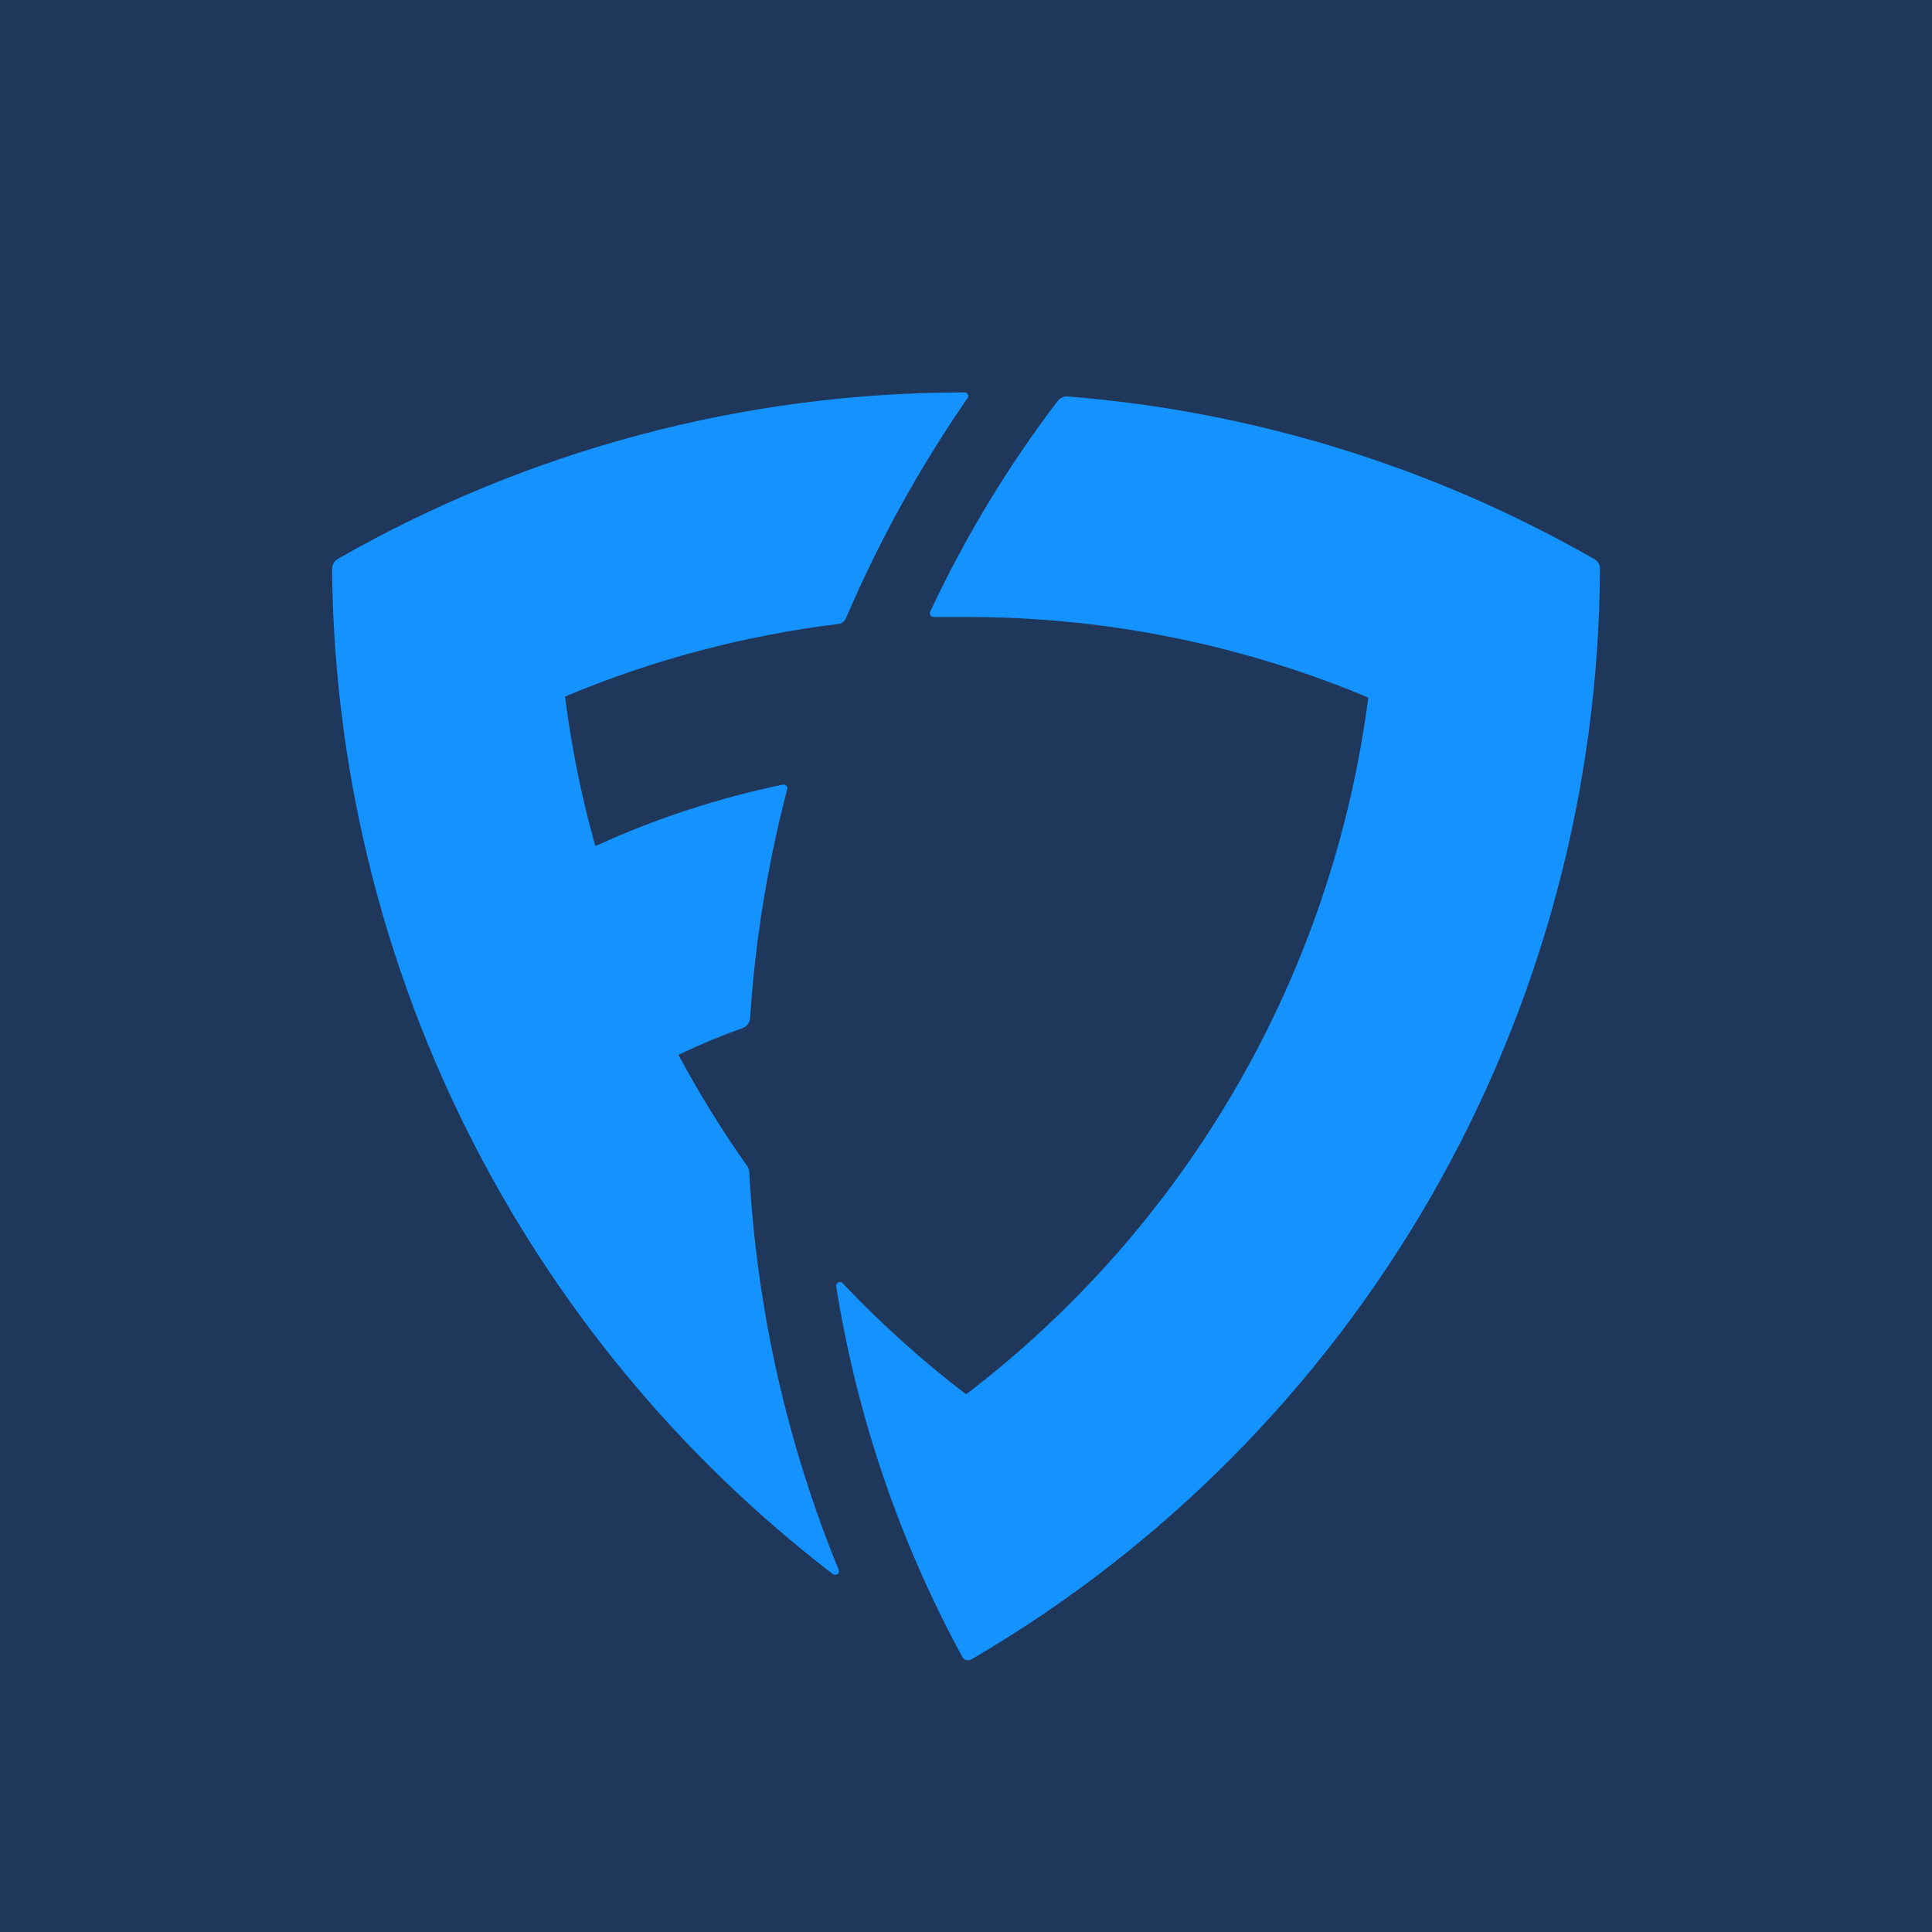
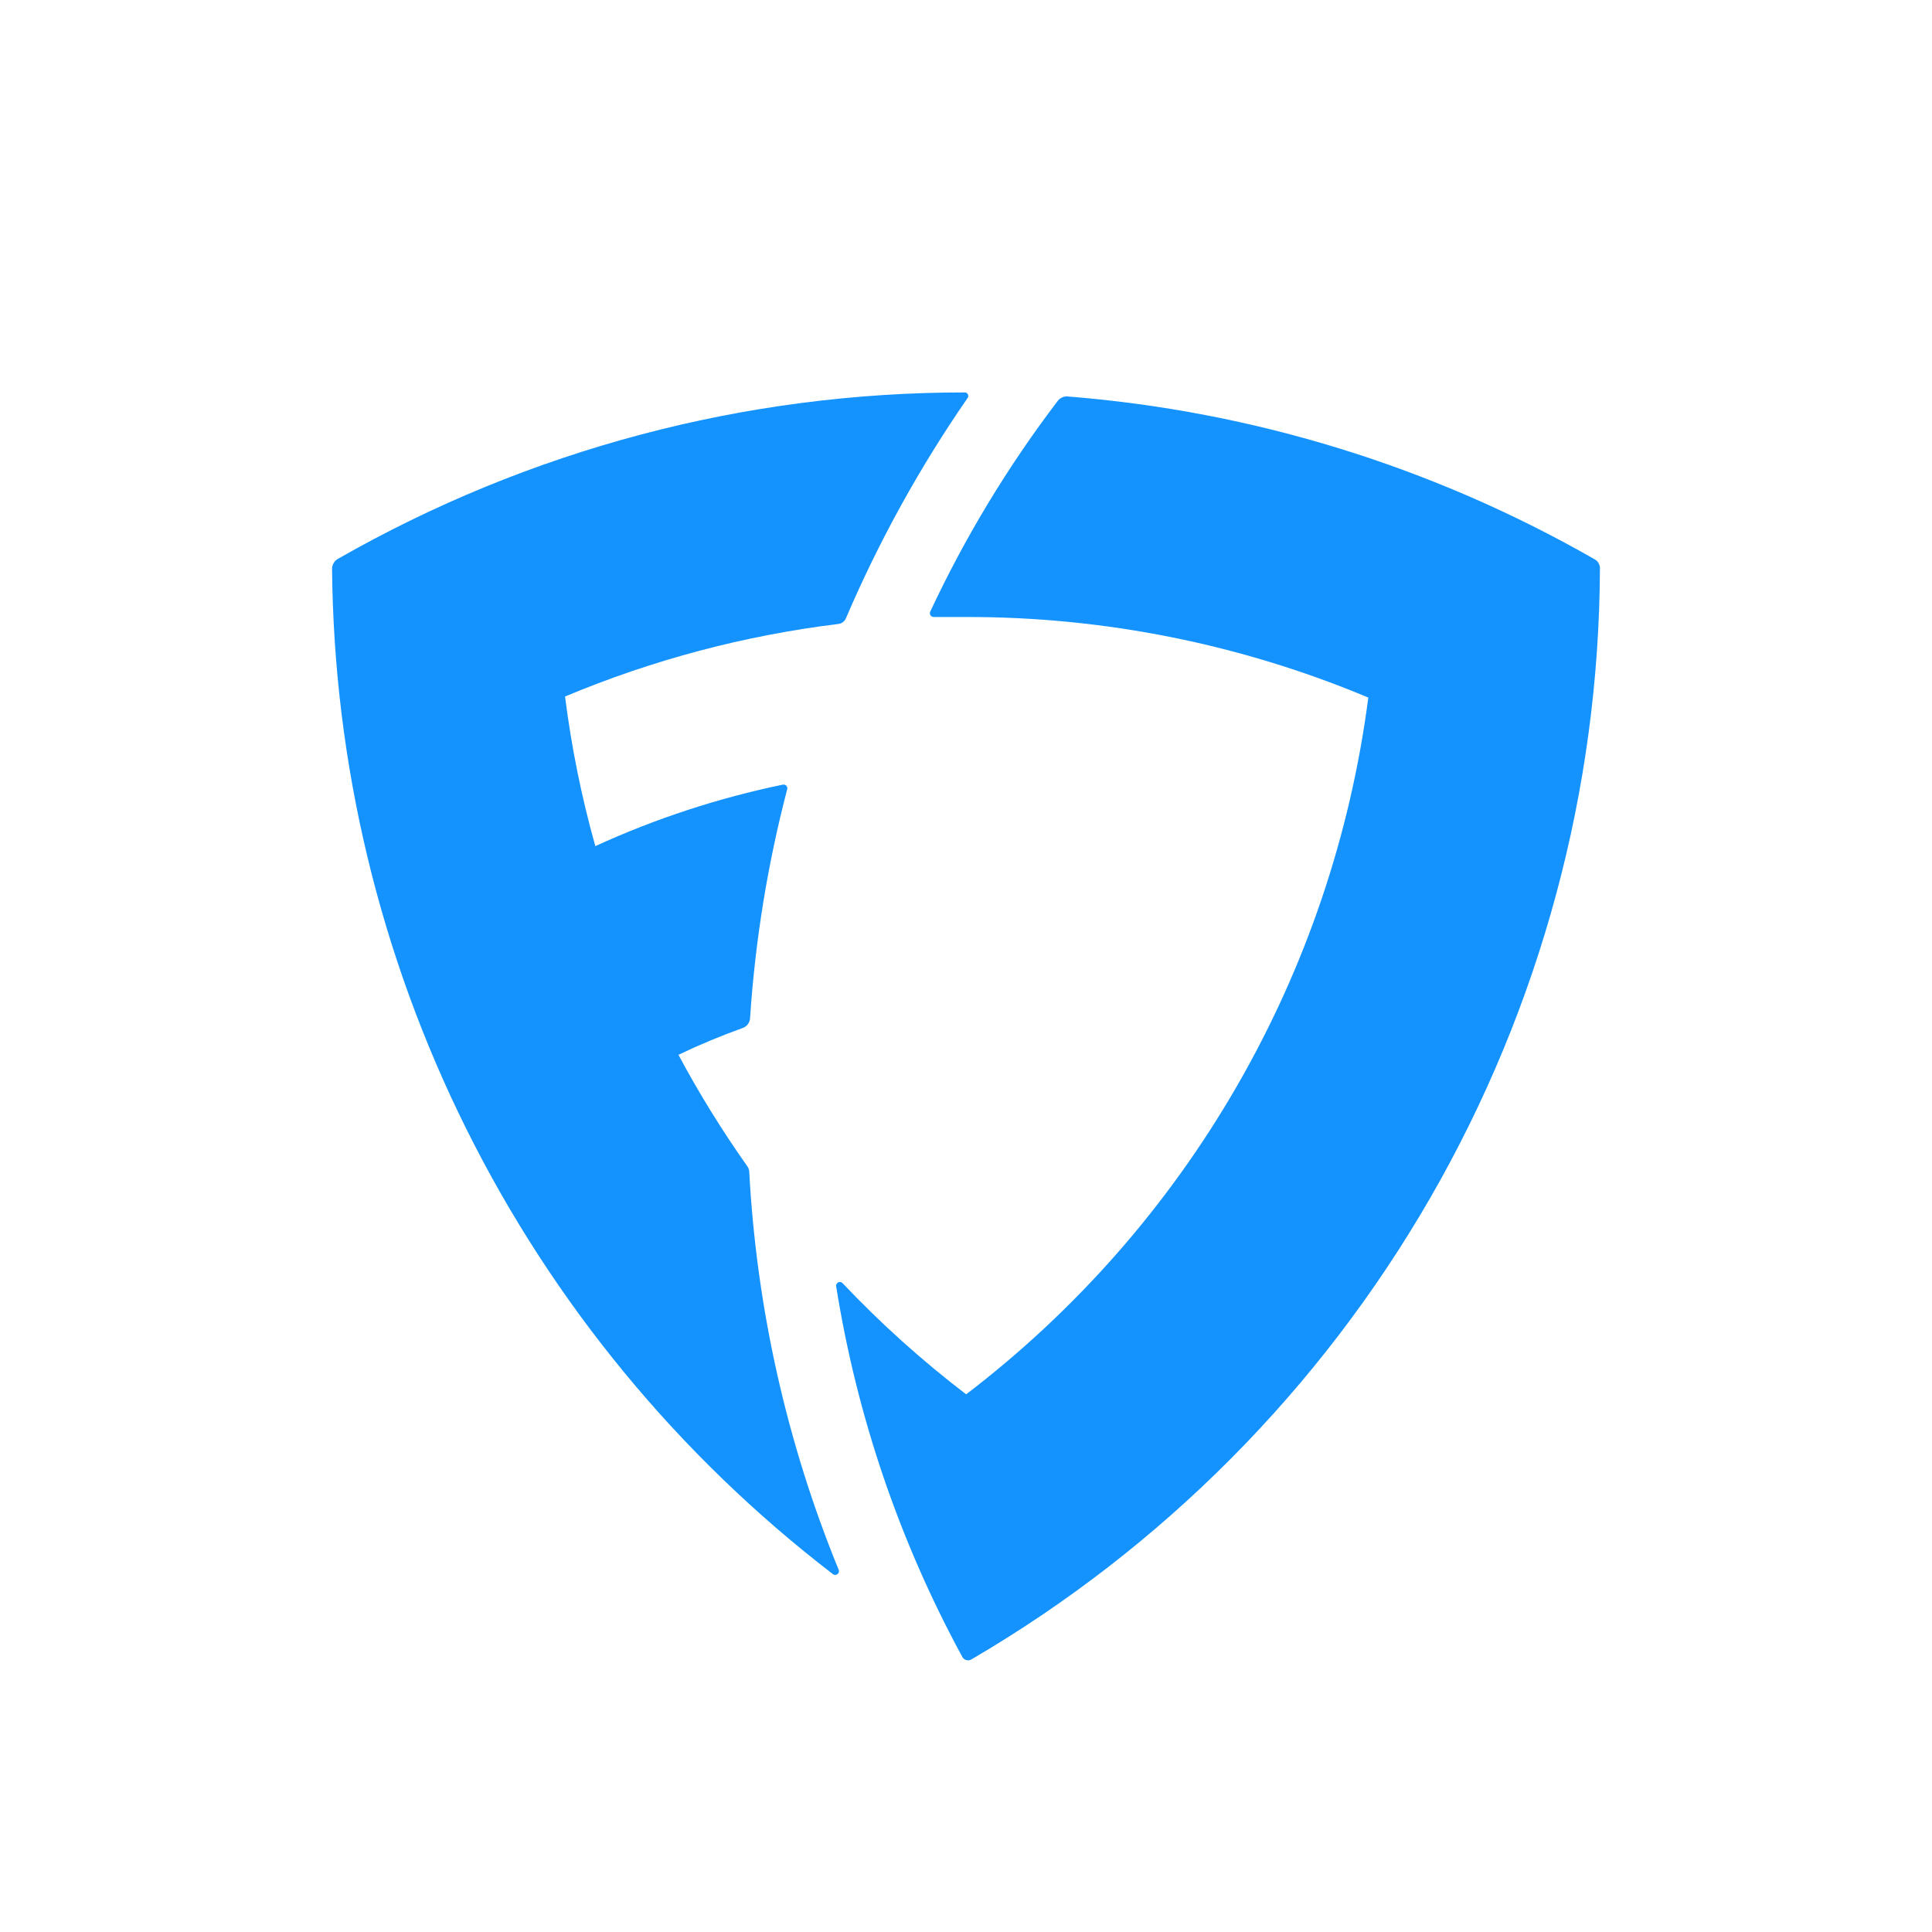
<svg xmlns="http://www.w3.org/2000/svg" width="64" height="64" viewBox="0 0 64 64" fill="none">
-   <rect width="64" height="64" fill="#1F375B" />
  <path d="M22.474 34.942C23.158 36.219 23.92 37.453 24.757 38.635C24.792 38.685 24.813 38.743 24.819 38.804C25.062 43.341 26.065 47.805 27.785 52.009C27.793 52.033 27.793 52.059 27.786 52.084C27.778 52.109 27.763 52.13 27.742 52.146C27.722 52.161 27.697 52.17 27.671 52.171C27.646 52.172 27.62 52.165 27.599 52.151C22.486 48.228 18.333 43.189 15.457 37.416C12.58 31.643 11.056 25.289 11 18.837C11.001 18.772 11.019 18.709 11.052 18.653C11.085 18.597 11.131 18.55 11.187 18.517C17.514 14.898 24.674 12.996 31.959 13C31.98 13 32.001 13.005 32.018 13.016C32.036 13.027 32.051 13.042 32.061 13.06C32.071 13.078 32.076 13.099 32.075 13.12C32.075 13.14 32.068 13.161 32.057 13.178C30.473 15.469 29.122 17.913 28.025 20.474C28.004 20.527 27.969 20.574 27.924 20.608C27.878 20.643 27.824 20.664 27.767 20.67C24.655 21.052 21.61 21.86 18.718 23.073C18.929 24.747 19.264 26.404 19.721 28.029C21.71 27.118 23.796 26.434 25.938 25.991C25.957 25.988 25.977 25.99 25.996 25.996C26.014 26.002 26.031 26.012 26.045 26.026C26.059 26.04 26.069 26.057 26.076 26.076C26.082 26.094 26.083 26.114 26.08 26.133C25.428 28.624 25.015 31.172 24.846 33.741C24.84 33.811 24.814 33.877 24.771 33.932C24.729 33.987 24.671 34.029 24.606 34.053C23.881 34.312 23.169 34.609 22.474 34.942Z" fill="#1493FF" />
  <path d="M47.388 39.666C43.738 46.003 38.5 51.276 32.191 54.963C32.144 54.994 32.086 55.007 32.03 54.997C31.974 54.987 31.923 54.955 31.89 54.909C29.802 51.077 28.384 46.915 27.698 42.603C27.695 42.578 27.701 42.552 27.714 42.53C27.727 42.508 27.746 42.49 27.77 42.479C27.793 42.468 27.819 42.465 27.845 42.47C27.87 42.475 27.893 42.487 27.911 42.506C29.175 43.842 30.544 45.073 32.005 46.189C35.637 43.414 38.685 39.946 40.971 35.984C43.258 32.023 44.738 27.646 45.327 23.108C41.108 21.339 36.579 20.431 32.005 20.439H30.93C30.909 20.439 30.888 20.434 30.869 20.424C30.851 20.414 30.835 20.4 30.823 20.382C30.811 20.364 30.805 20.344 30.803 20.322C30.802 20.301 30.806 20.28 30.815 20.261C31.972 17.788 33.389 15.447 35.042 13.276C35.08 13.228 35.129 13.19 35.184 13.165C35.24 13.14 35.301 13.129 35.362 13.133C41.508 13.619 47.47 15.461 52.822 18.526C52.877 18.555 52.922 18.599 52.953 18.652C52.985 18.705 53.001 18.766 53 18.828C52.972 26.145 51.038 33.328 47.388 39.666Z" fill="#1493FF" />
</svg>